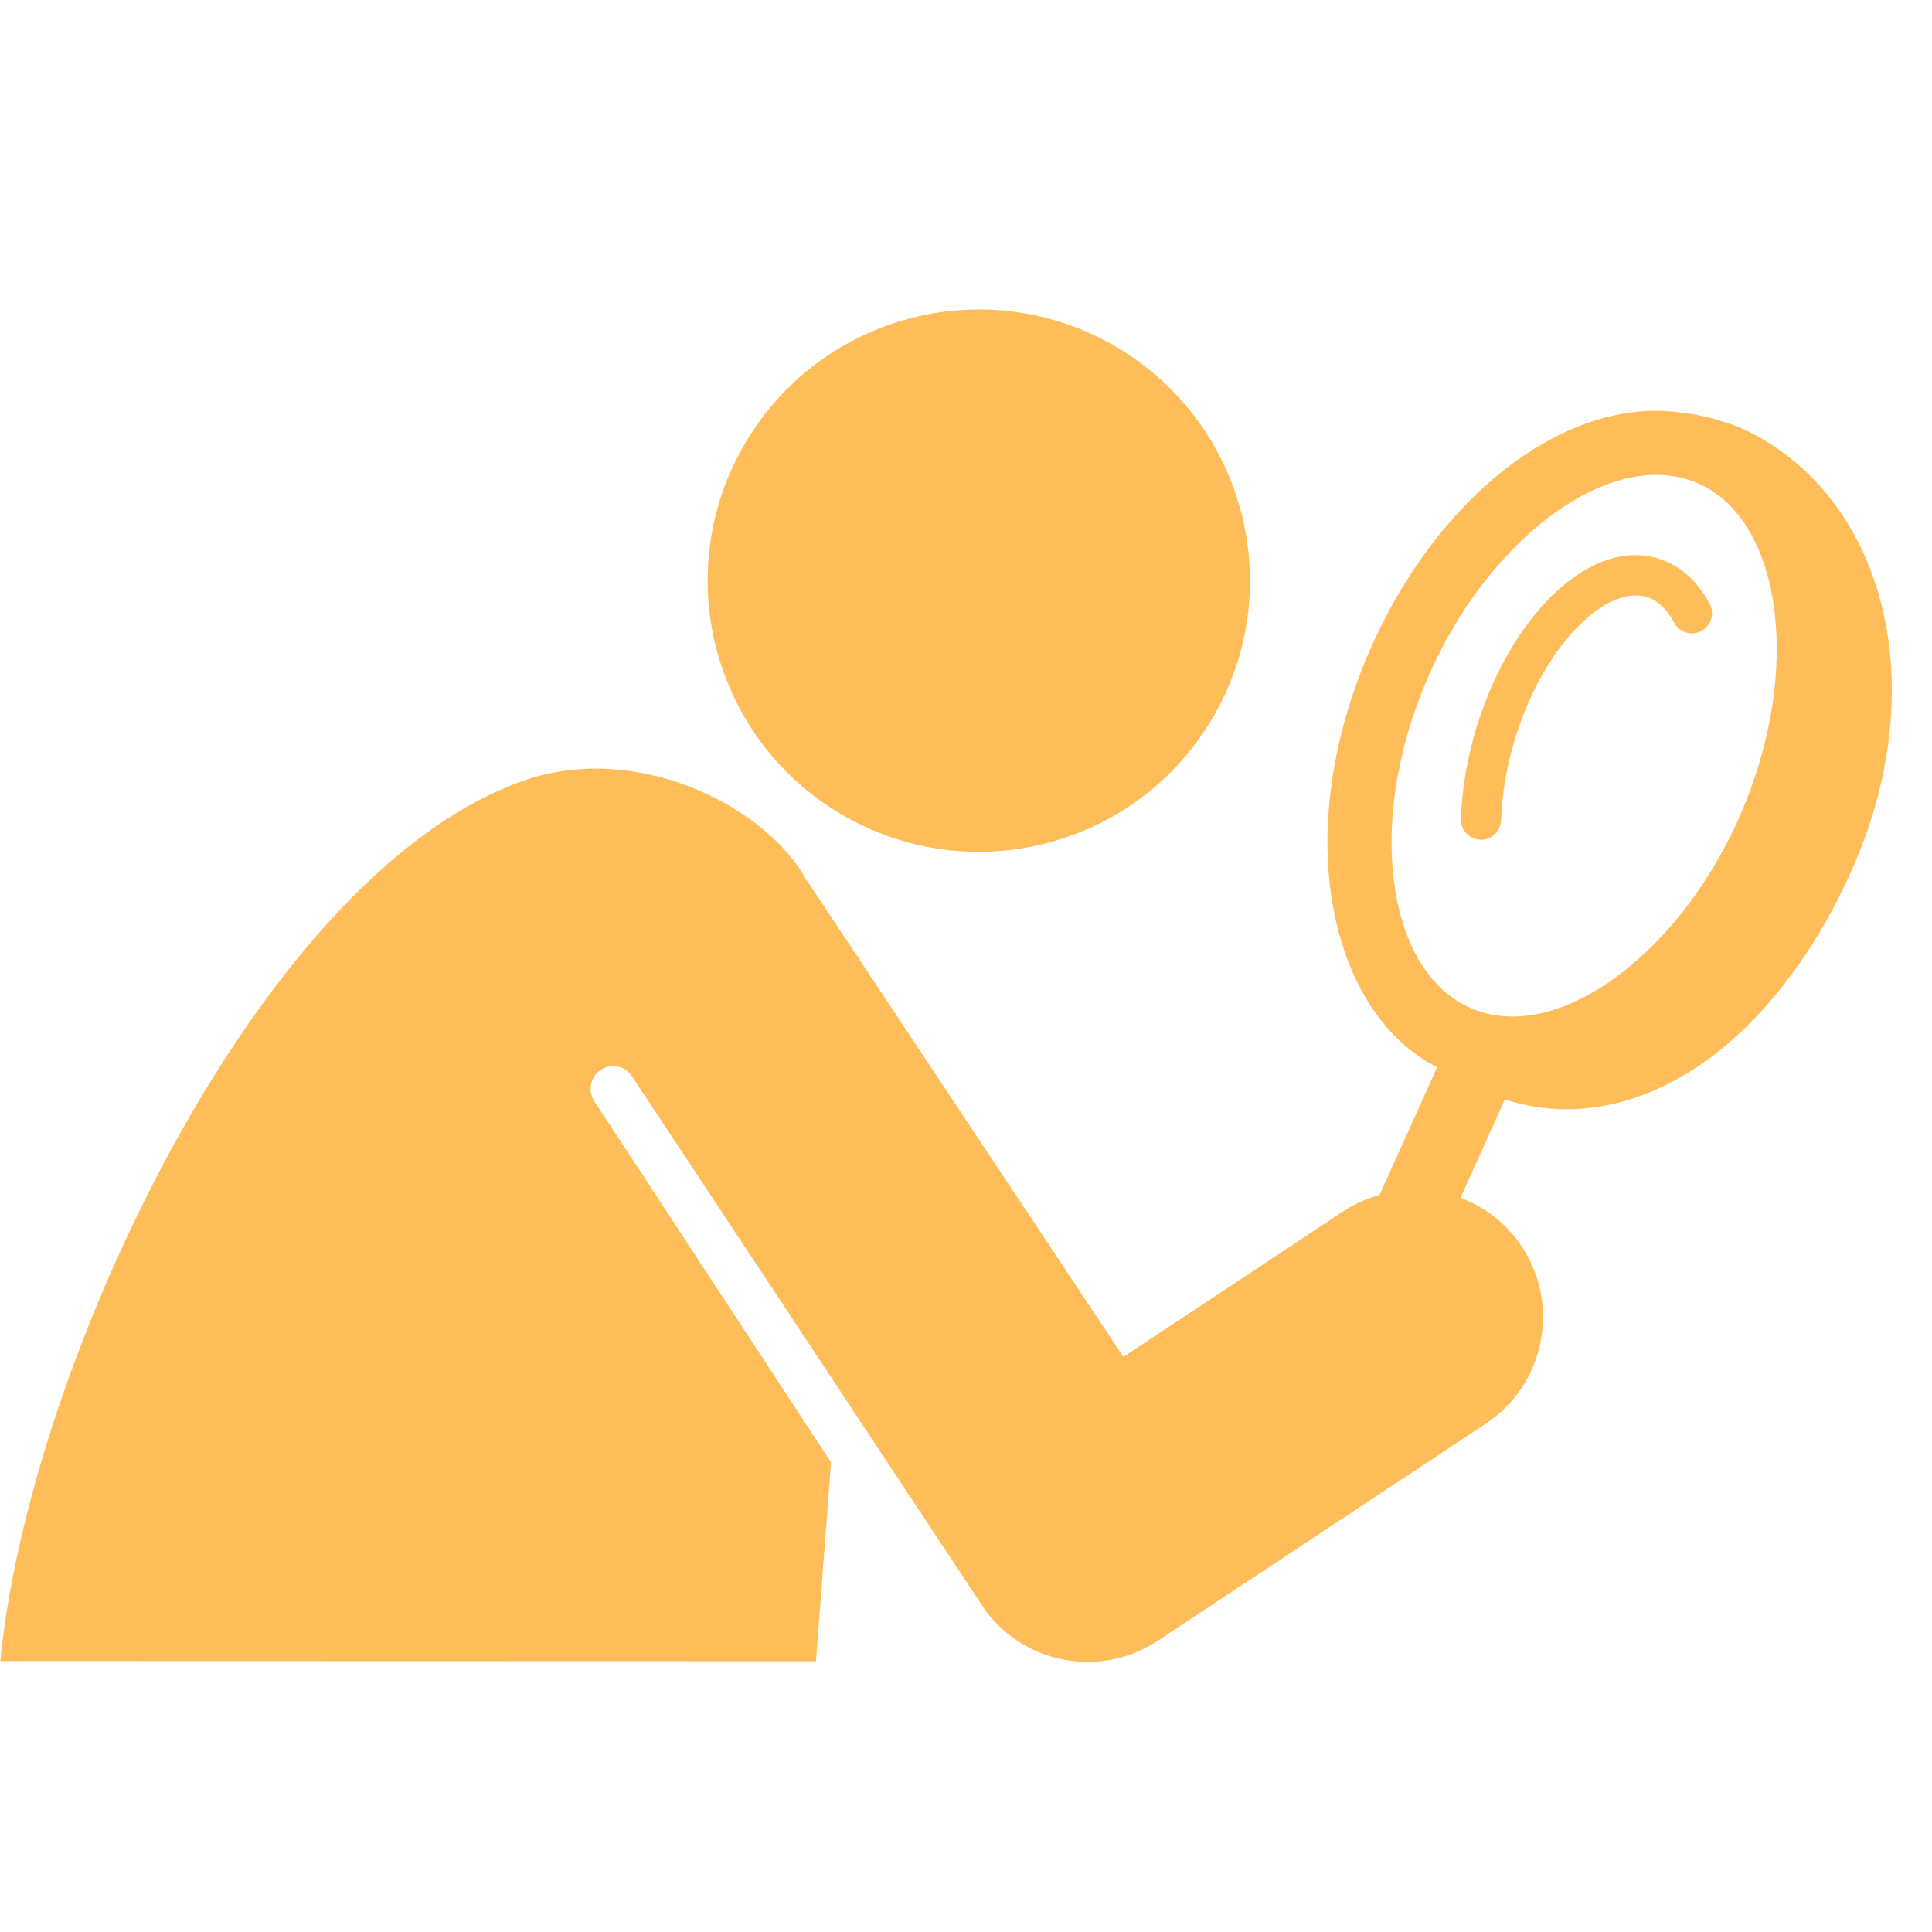
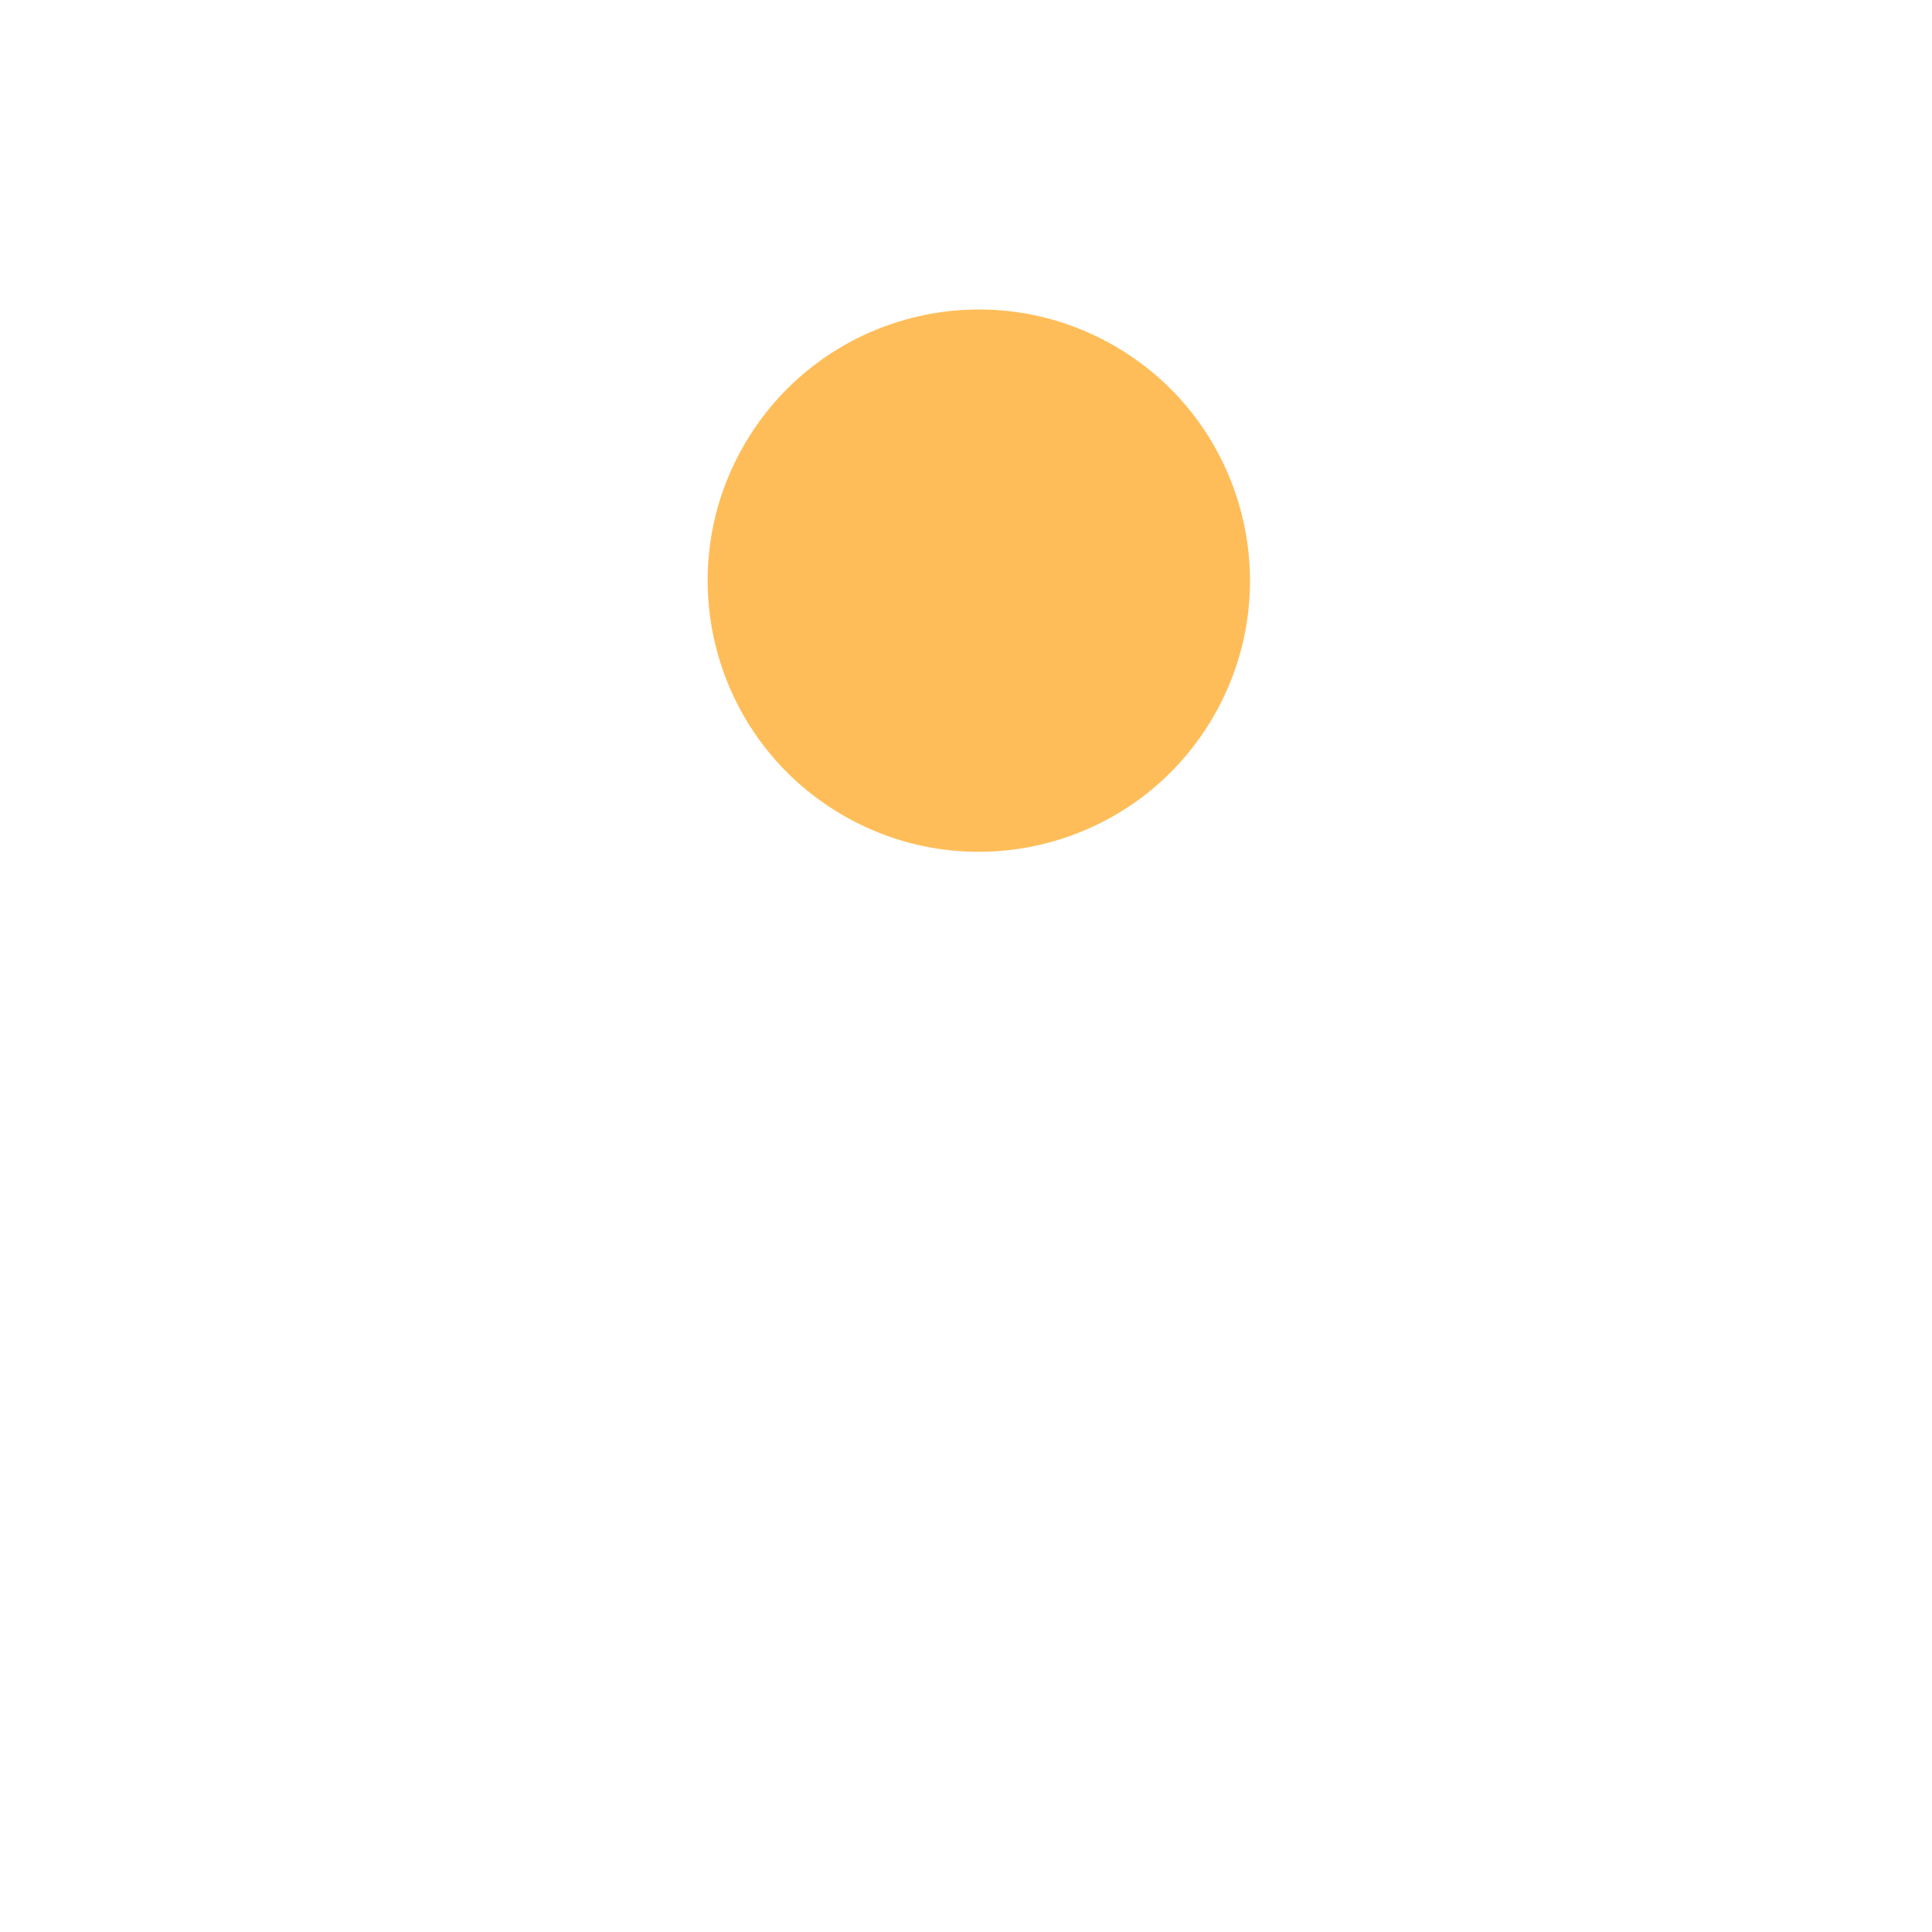
<svg xmlns="http://www.w3.org/2000/svg" width="512" viewBox="0 0 384 384" height="512" preserveAspectRatio="xMidYMid meet">
  <defs>
    <clipPath id="bcae01d720">
-       <path d="M 0 81 L 377 81 L 377 330.512 L 0 330.512 Z M 0 81 " clip-rule="nonzero" />
-     </clipPath>
+       </clipPath>
  </defs>
  <g clip-path="url(#bcae01d720)">
-     <path fill="#ffbd59" d="M 347.484 85.742 C 343.348 83.684 338.168 82.648 338.168 82.648 C 336.336 82.246 332.191 81.641 329.211 81.641 C 307.43 81.641 284.461 100.965 272.047 129.73 C 264.883 146.336 262.289 163.828 264.738 178.992 C 267.227 194.398 274.648 206.535 285.645 212.125 L 274.211 237.484 C 271.809 238.188 269.449 239.129 267.25 240.586 L 223.285 269.688 C 223.285 269.688 160.25 174.789 160.094 174.57 C 152.672 161.266 129.035 148.051 106.32 154.426 C 52.855 170.75 5.715 270.945 0.07 330.145 L 162.184 330.191 L 165.172 290.633 L 118.113 218.855 C 116.754 216.781 117.332 214 119.406 212.641 C 121.477 211.273 124.254 211.863 125.617 213.934 L 195.98 320.285 C 200.926 326.781 208.453 330.316 216.16 330.316 C 220.98 330.316 225.848 328.945 230.164 326.082 L 295.305 282.961 C 307.008 275.215 310.215 259.445 302.461 247.742 C 299.41 243.129 295.086 239.895 290.281 238.07 L 299.102 218.523 C 303.105 219.82 307.215 220.473 311.367 220.473 C 320.246 220.473 329.281 217.52 337.82 211.719 C 350.145 203.336 361.051 189.176 368.531 171.848 C 384.238 135.434 374.301 99.105 347.484 85.742 Z M 346.047 161.66 C 335.953 185.062 316.844 202.043 300.605 202.043 C 297.691 202.043 294.934 201.488 292.383 200.387 C 284.578 197.027 279.23 188.703 277.324 176.949 C 275.258 164.156 277.543 149.18 283.75 134.777 C 293.852 111.379 312.969 94.391 329.211 94.391 C 332.113 94.391 334.879 94.945 337.406 96.031 C 354.289 103.324 358.246 133.375 346.047 161.66 Z M 346.047 161.66 " fill-opacity="1" fill-rule="nonzero" />
-   </g>
+     </g>
  <path fill="#ffbd59" d="M 167.102 161.781 C 192.691 176.941 225.758 168.465 240.91 142.883 C 256.086 117.27 247.609 84.207 222.027 69.051 C 196.391 53.867 163.355 62.344 148.18 87.961 C 133.016 113.543 141.469 146.602 167.102 161.781 Z M 167.102 161.781 " fill-opacity="1" fill-rule="nonzero" />
-   <path fill="#ffbd59" d="M 314.172 123.992 C 318.863 119.438 323.676 117.504 327.363 118.684 C 329.52 119.363 331.34 121.074 332.766 123.77 C 333.805 125.711 336.207 126.461 338.164 125.418 C 340.113 124.387 340.848 121.969 339.816 120.02 C 337.402 115.477 333.93 112.383 329.773 111.07 C 323.094 108.945 315.578 111.5 308.609 118.258 C 302.285 124.402 296.992 133.465 293.711 143.785 C 291.699 150.152 290.543 156.734 290.379 162.816 C 290.316 165.023 292.059 166.852 294.266 166.914 C 294.301 166.914 294.34 166.914 294.371 166.914 C 296.527 166.914 298.297 165.199 298.355 163.027 C 298.504 157.68 299.523 151.863 301.324 146.199 C 304.207 137.117 308.77 129.23 314.172 123.992 Z M 314.172 123.992 " fill-opacity="1" fill-rule="nonzero" />
</svg>